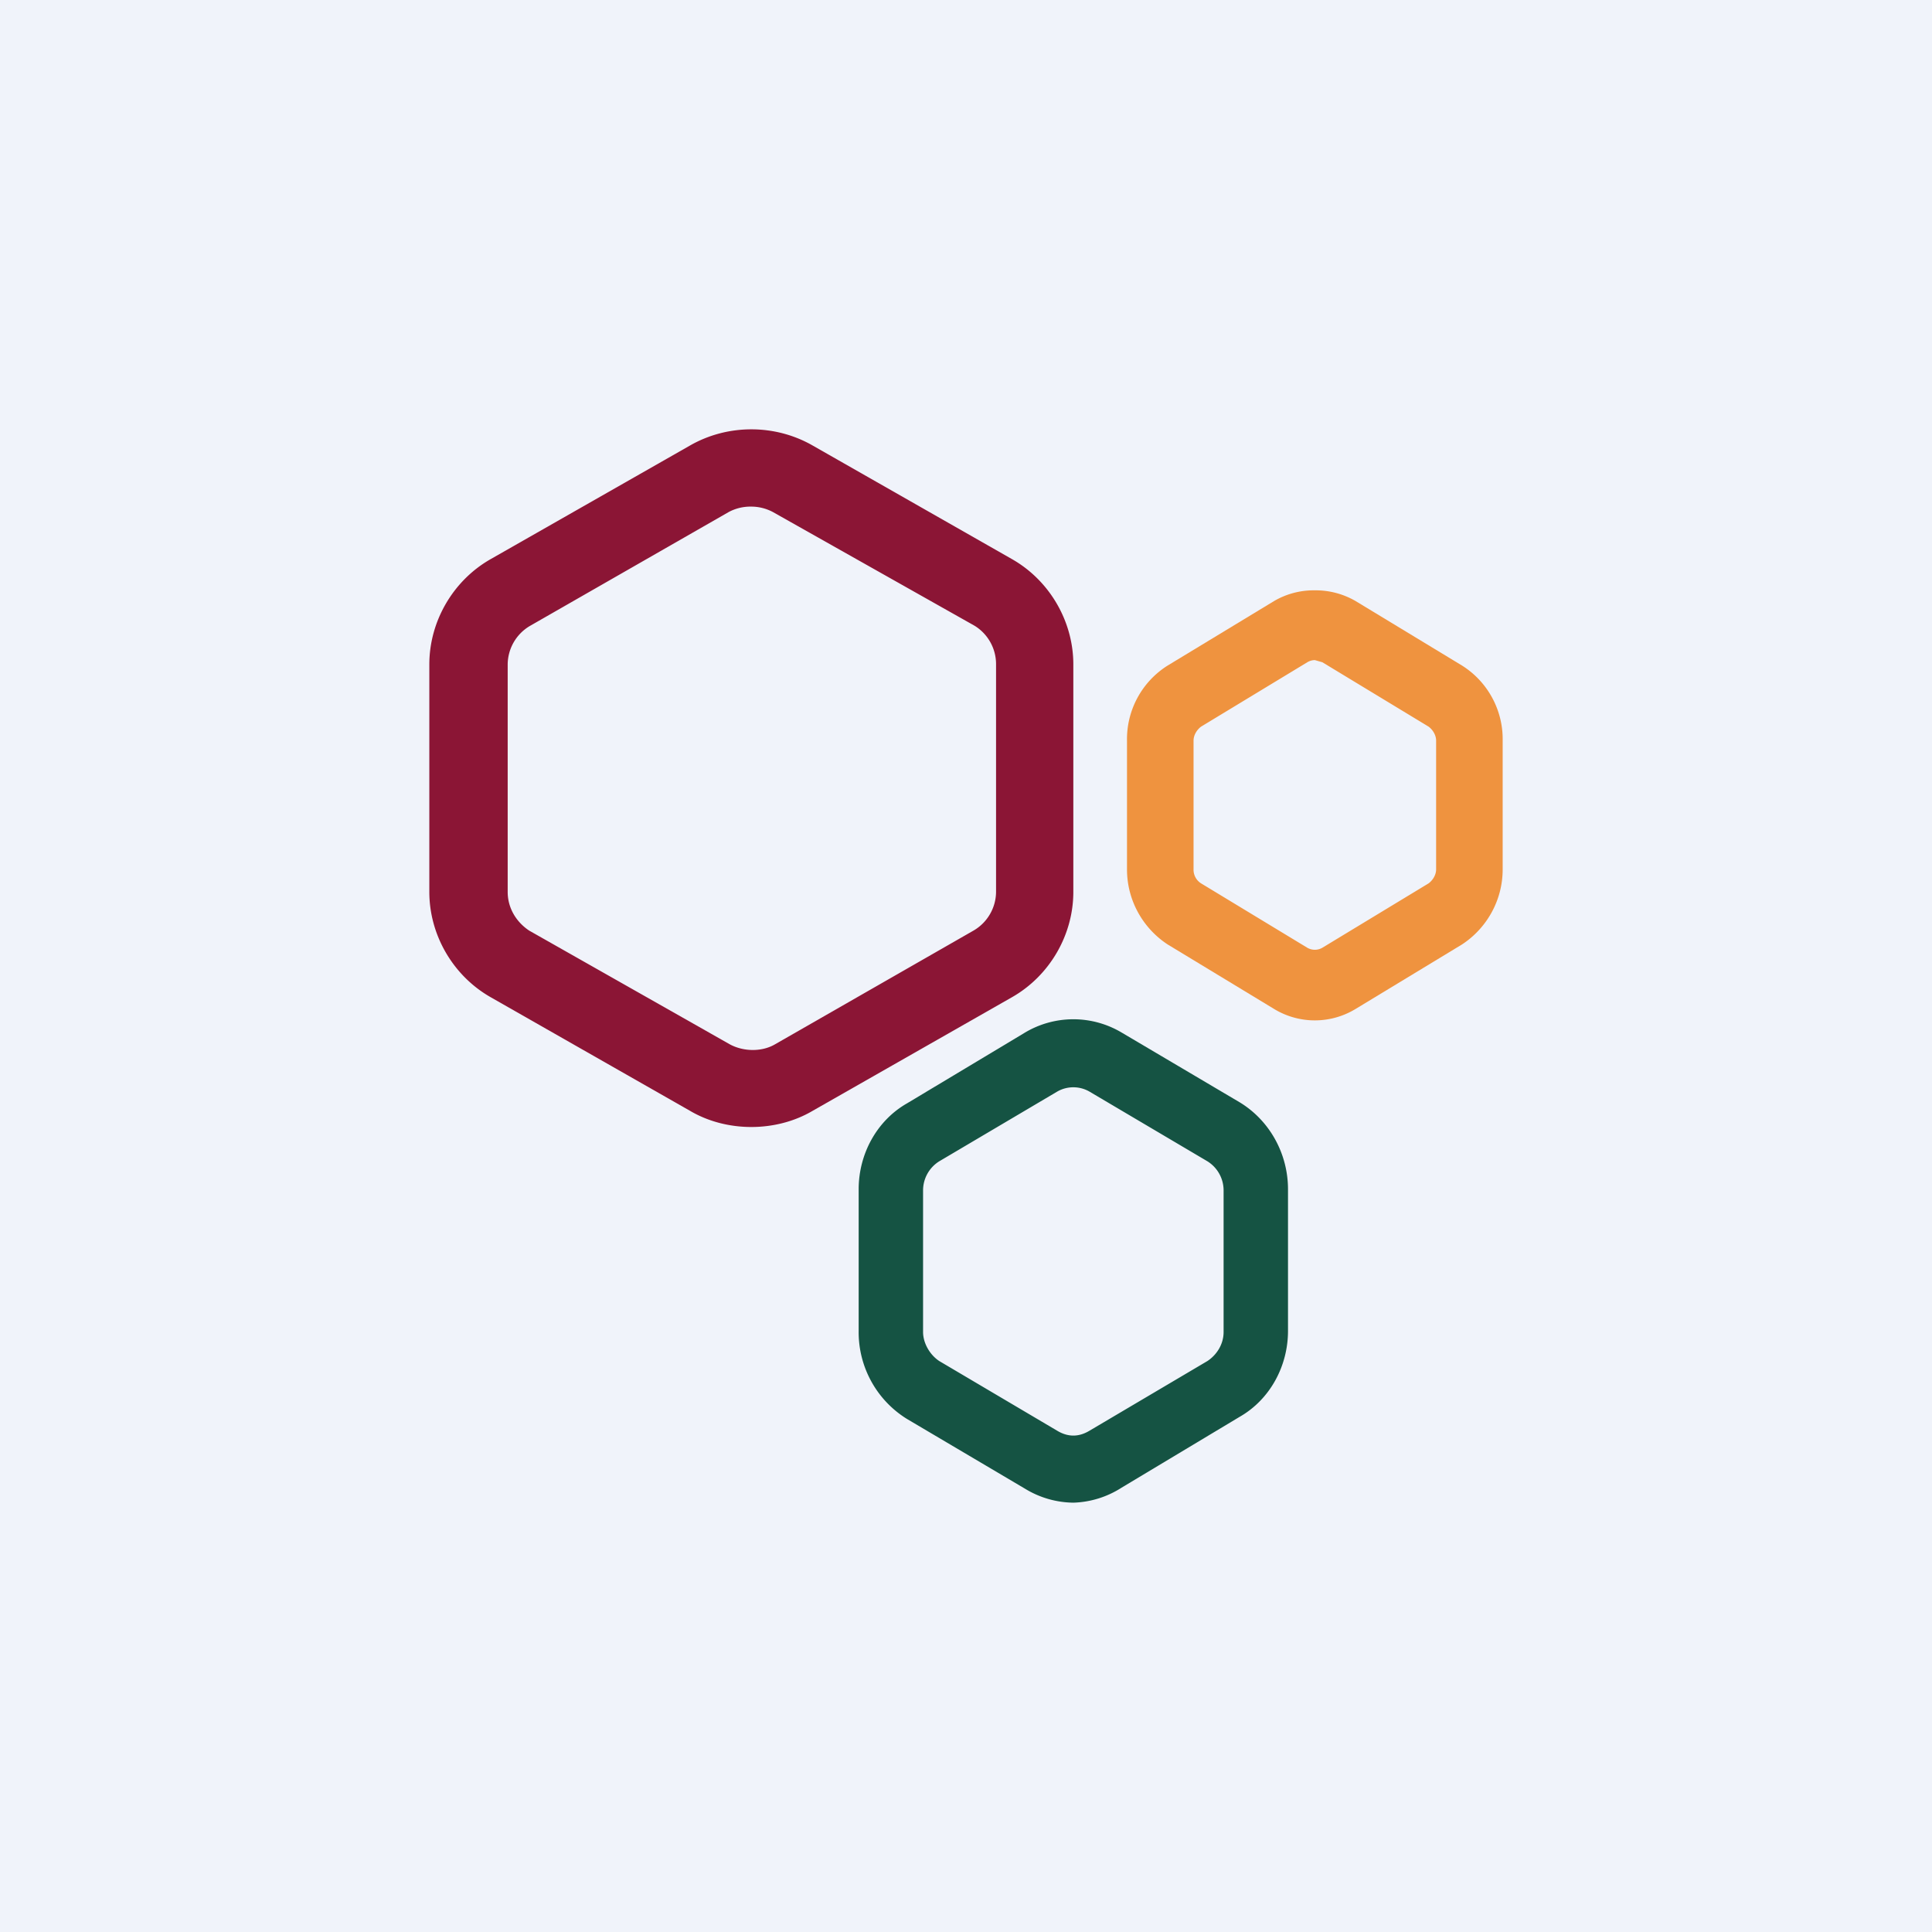
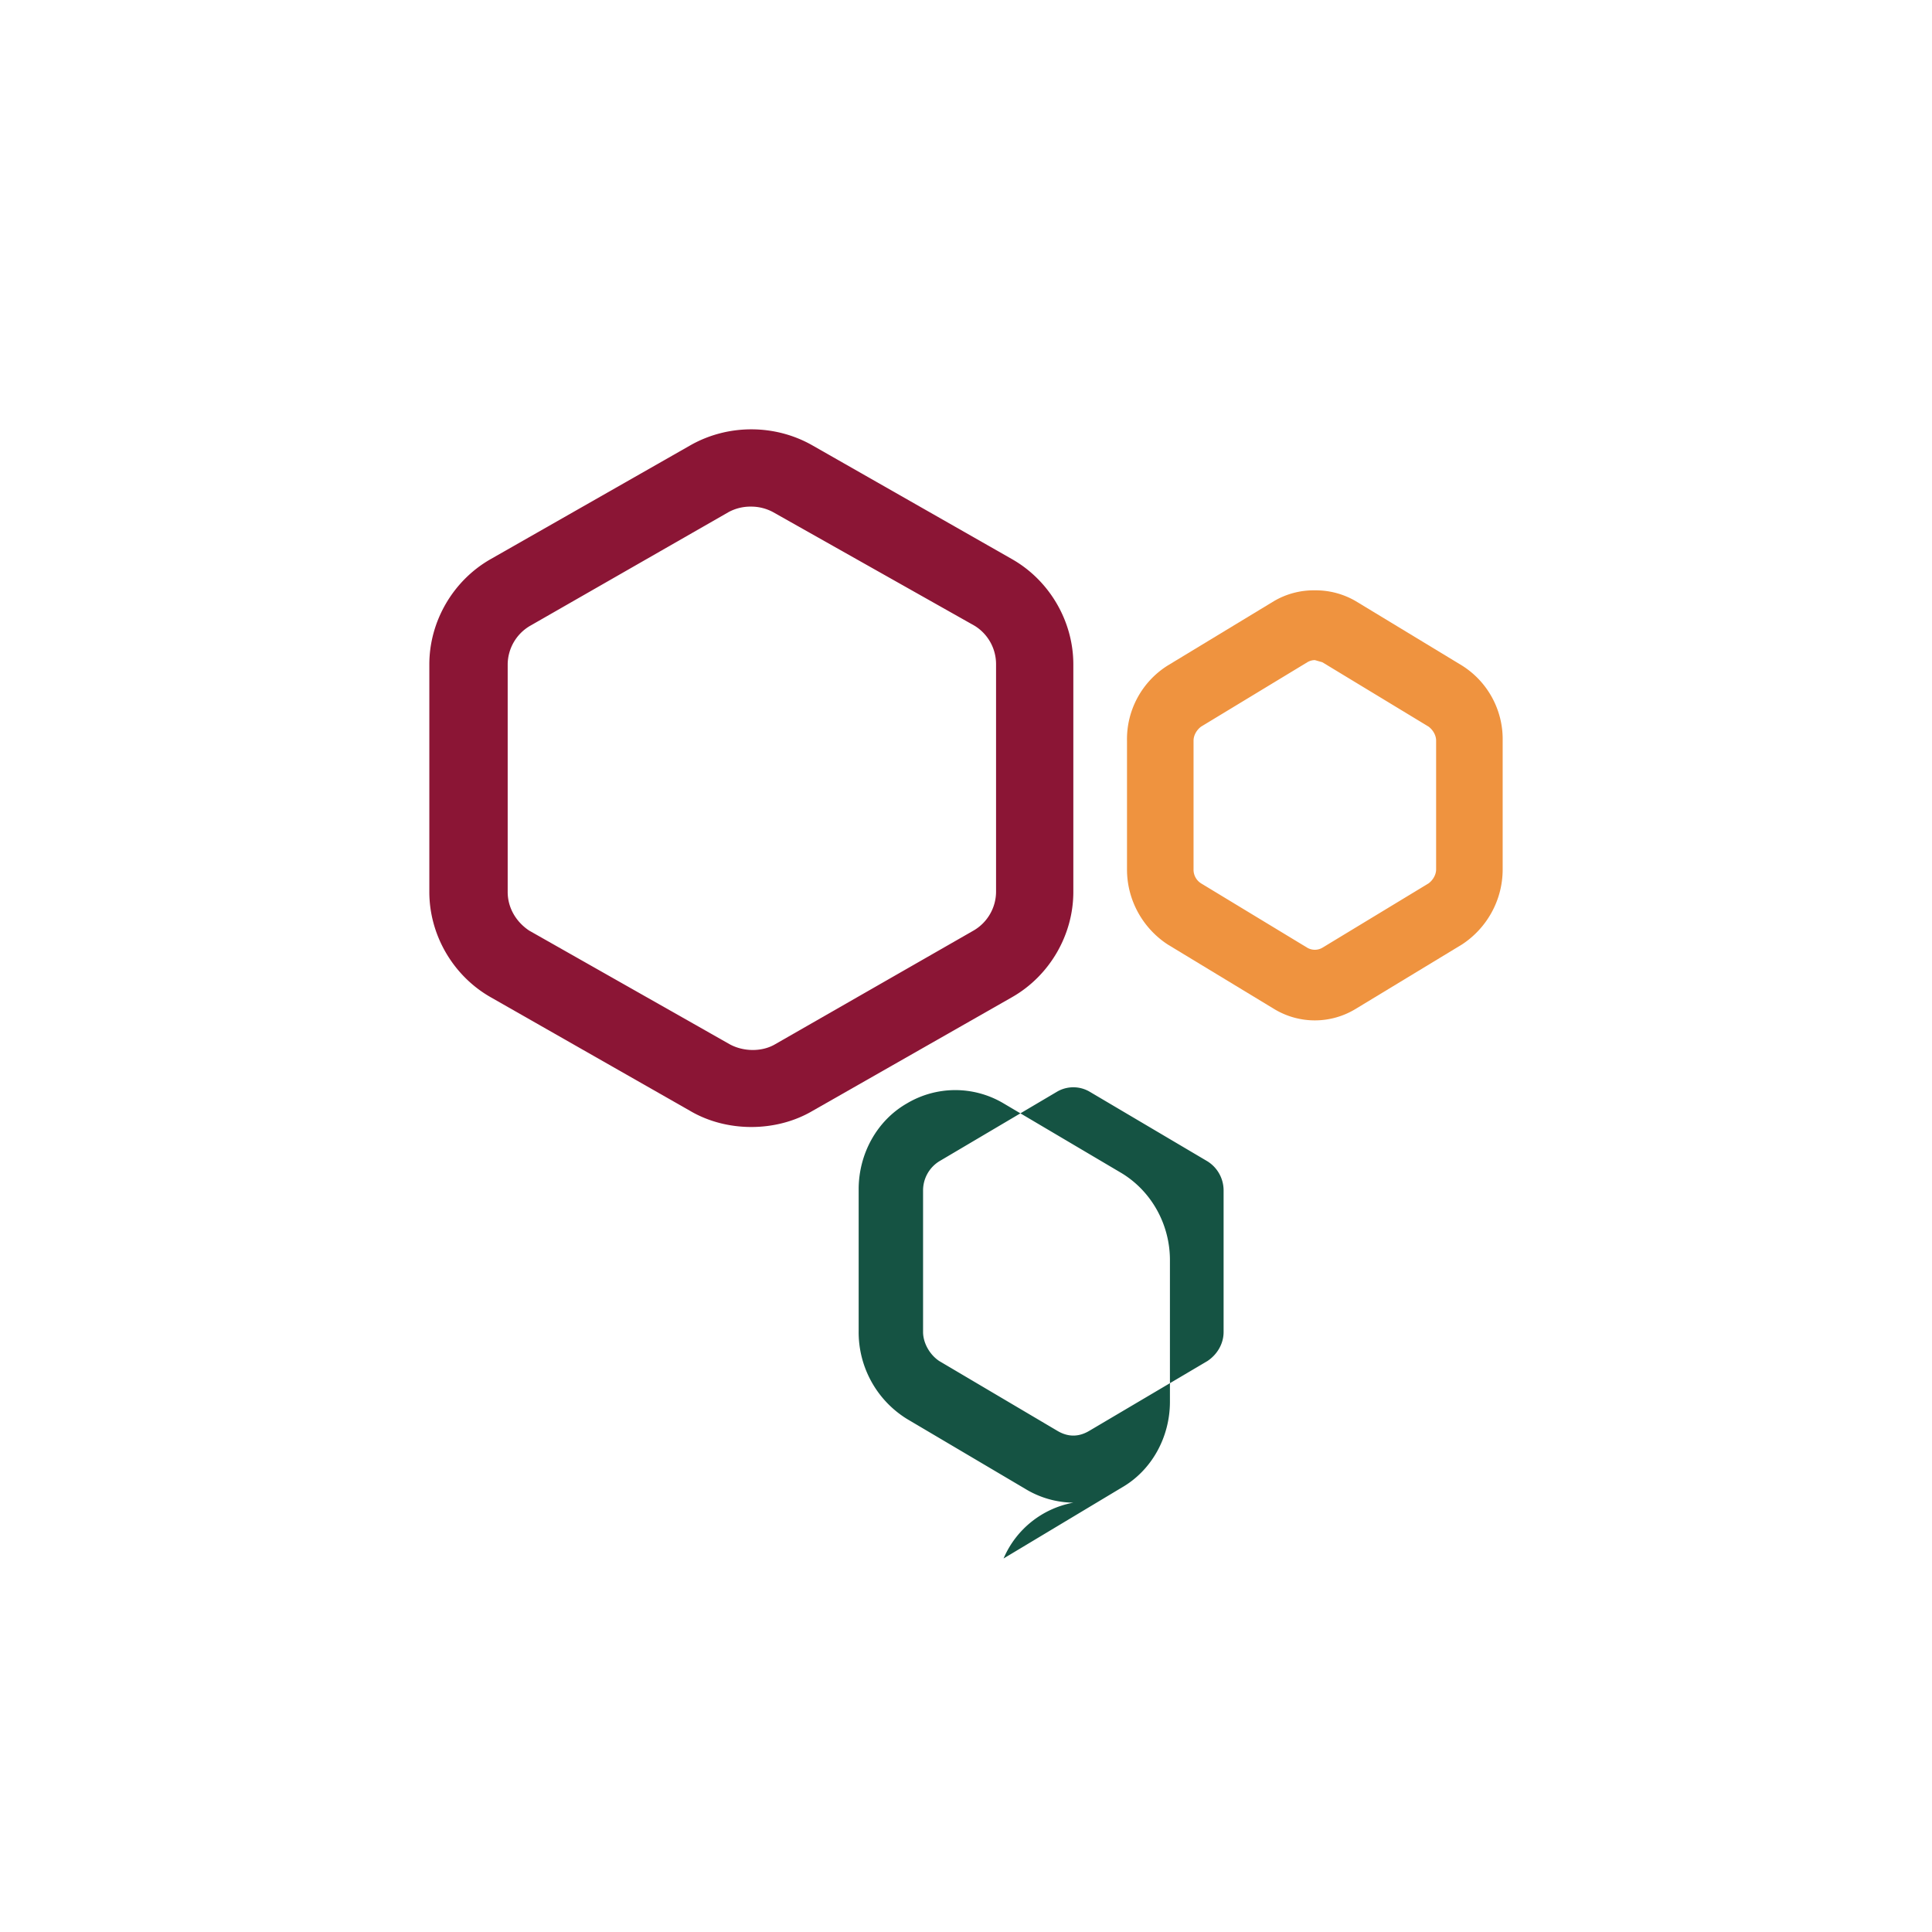
<svg xmlns="http://www.w3.org/2000/svg" width="18" height="18" viewBox="0 0 18 18">
-   <path fill="#F0F3FA" d="M0 0h18v18H0z" />
  <path d="M7 4.72a.43.43 0 0 0-.21.05L4.94 5.83a.42.42 0 0 0-.21.36v2.12c0 .15.08.28.2.36L6.8 9.73c.13.07.3.07.42 0l1.85-1.06a.42.42 0 0 0 .21-.36V6.19a.42.42 0 0 0-.2-.36L7.2 4.77A.43.43 0 0 0 7 4.72zm0 5.78c-.2 0-.4-.05-.57-.15L4.57 9.29c-.35-.2-.57-.58-.57-.98V6.19c0-.4.22-.78.57-.98l1.86-1.06c.35-.2.79-.2 1.14 0l1.86 1.06c.35.2.57.58.57.98v2.12c0 .4-.22.78-.57.98l-1.86 1.06c-.17.1-.37.15-.57.15z" fill="#8B1535" />
  <path d="M12.25 5.5a.73.73 0 0 0-.38.1l-.99.6a.81.81 0 0 0-.38.7v1.2c0 .29.15.55.38.7l.99.6a.73.73 0 0 0 .76 0l.99-.6c.23-.15.38-.41.38-.7V6.9a.81.81 0 0 0-.38-.7l-.99-.6a.74.74 0 0 0-.38-.1zm0 .65l.07.02.99.6c.04.03.07.08.07.13v1.2c0 .05-.03.1-.07.13l-.99.6a.14.14 0 0 1-.14 0l-.99-.6a.15.15 0 0 1-.07-.13V6.9c0-.05.03-.1.07-.13l.99-.6a.14.14 0 0 1 .07-.02z" fill="#EF933F" />
-   <path d="M10 10.13a.3.3 0 0 0-.15.04l-1.1.65a.32.32 0 0 0-.15.27v1.32c0 .1.06.21.15.27l1.1.65c.1.06.2.06.3 0l1.1-.65c.09-.06.15-.16.15-.27v-1.32a.32.32 0 0 0-.15-.27l-1.1-.65a.3.3 0 0 0-.15-.04zM10 14a.88.88 0 0 1-.45-.13l-1.1-.65A.95.95 0 0 1 8 12.4v-1.32c0-.33.17-.64.45-.8l1.1-.66a.88.88 0 0 1 .9 0l1.1.65c.28.17.45.48.45.81v1.32c0 .33-.17.64-.45.8l-1.1.66A.88.88 0 0 1 10 14z" fill="#155343" />
+   <path d="M10 10.13a.3.3 0 0 0-.15.04l-1.1.65a.32.32 0 0 0-.15.27v1.32c0 .1.06.21.15.27l1.1.65c.1.06.2.06.3 0l1.1-.65c.09-.06.15-.16.15-.27v-1.32a.32.32 0 0 0-.15-.27l-1.1-.65a.3.3 0 0 0-.15-.04zM10 14a.88.88 0 0 1-.45-.13l-1.1-.65A.95.95 0 0 1 8 12.4v-1.32c0-.33.17-.64.45-.8a.88.88 0 0 1 .9 0l1.1.65c.28.17.45.48.45.81v1.32c0 .33-.17.64-.45.8l-1.1.66A.88.88 0 0 1 10 14z" fill="#155343" />
</svg>